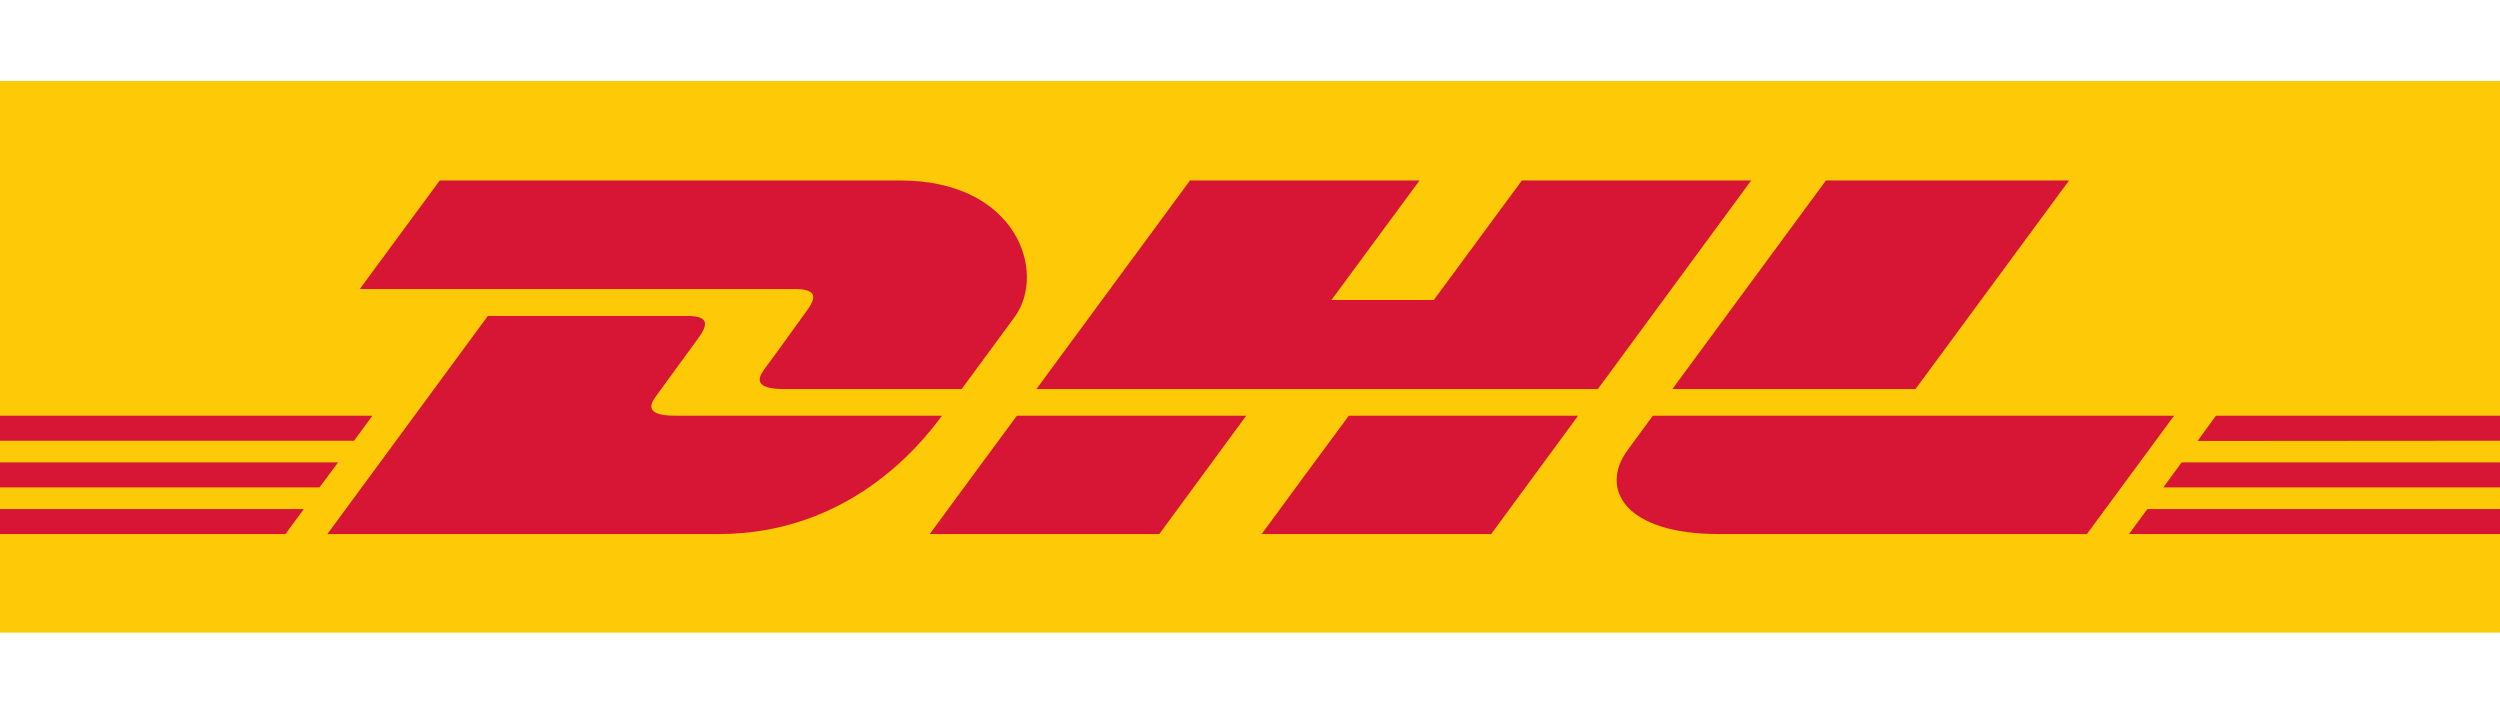
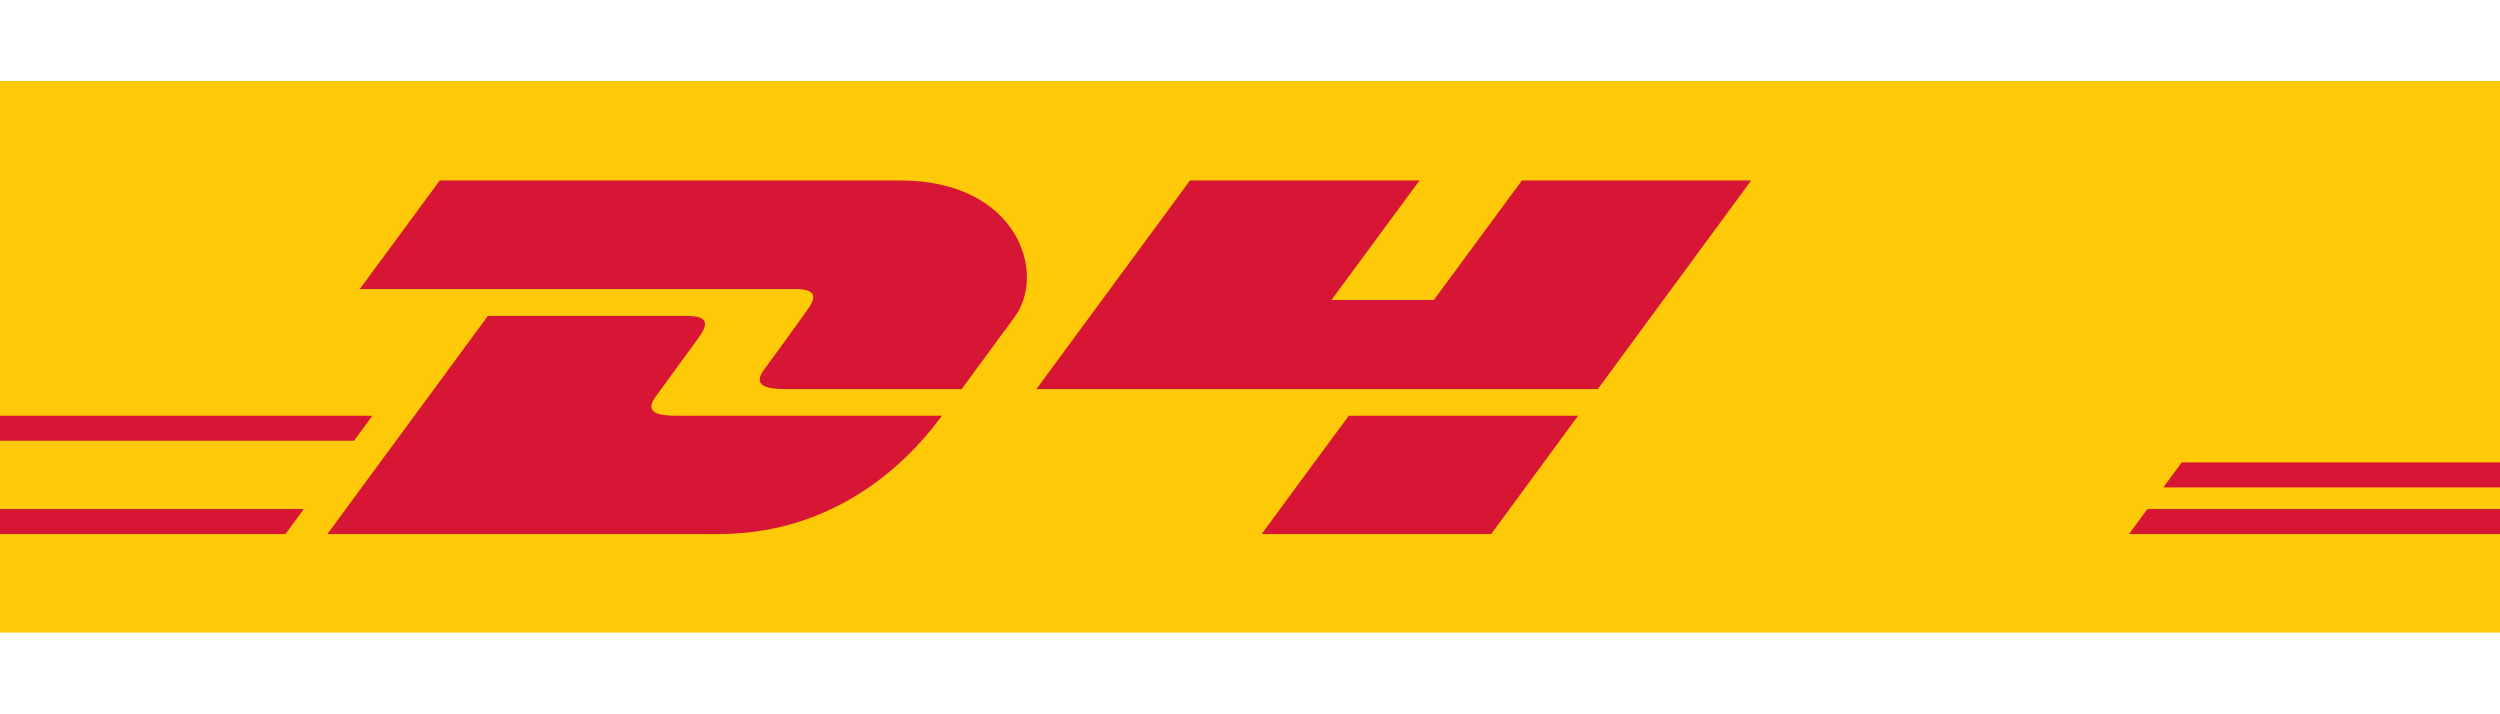
<svg xmlns="http://www.w3.org/2000/svg" version="1.2" viewBox="0 0 1050 300" width="1050" height="300">
  <title>DHL-logo-fullcolour 1-ai</title>
  <style>
		.s0 { fill: #feca07 } 
		.s1 { fill: #d61634 } 
	</style>
  <g id="boundingbox">
	</g>
  <g id="logo">
    <g id="&lt;Group&gt;">
      <path id="&lt;Path&gt;" class="s0" d="m0 34h1050v231.7h-1050z" />
      <g id="&lt;Group&gt;">
        <g id="&lt;Group&gt;">
          <g id="&lt;Group&gt;">
-             <path id="&lt;Path&gt;" class="s1" d="m0 194.2h142l-7.8 10.5h-134.2z" />
            <path id="&lt;Path&gt;" class="s1" d="m0 174.6h156.4l-7.7 10.5h-148.7z" />
            <path id="&lt;Path&gt;" class="s1" d="m0 213.8h127.6l-7.7 10.5h-119.9z" />
          </g>
          <g id="&lt;Group&gt;">
            <path id="&lt;Path&gt;" class="s1" d="m1050 204.7h-141.4l7.7-10.5h133.7z" />
            <path id="&lt;Path&gt;" class="s1" d="m1050 224.3h-155.8l7.7-10.5h148.1z" />
-             <path id="&lt;Path&gt;" class="s1" d="m930.7 174.6h119.3v10.5l-127 0.1z" />
          </g>
        </g>
        <g id="&lt;Group&gt;">
          <path id="&lt;Path&gt;" class="s1" d="m137.5 224.3l67.4-91.6c0 0 74.7 0 83.6 0 9.3 0 9.1 3.5 4.6 9.6-4.6 6.3-12.4 16.9-17 23.3-2.4 3.2-6.7 9 7.5 9 15 0 112 0 112 0-9.3 12.8-39.5 49.7-93.8 49.7-43.9 0-164.3 0-164.3 0z" />
-           <path id="&lt;Path&gt;" class="s1" d="m523.4 174.6l-36.5 49.7h-96.4c0 0 36.5-49.7 36.6-49.7z" />
          <path id="&lt;Path&gt;" class="s1" d="m662.8 174.6l-36.5 49.7h-96.4c0 0 36.5-49.7 36.6-49.7z" />
-           <path id="&lt;Path&gt;" class="s1" d="m694.2 174.6c0 0-7.1 9.6-10.5 14.3-12.1 16.3-1.4 35.4 38.1 35.4 45.6 0 154.7 0 154.7 0l36.6-49.7z" />
        </g>
        <g id="&lt;Group&gt;">
          <path id="&lt;Path&gt;" class="s1" d="m184.7 75.8l-33.6 45.6c0 0 173.9 0 182.8 0 9.3 0 9.2 3.5 4.6 9.6-4.5 6.2-12.2 17-16.9 23.3-2.4 3.2-6.7 9.1 7.6 9.1 15 0 74.7 0 74.7 0 0 0 12.1-16.4 22.2-30.2 13.7-18.6 1.2-57.4-48-57.4-43.9 0-193.4 0-193.4 0z" />
          <path id="&lt;Path&gt;" class="s1" d="m671.1 163.4h-235.8l64.5-87.6h96.4l-37 50.2h43l37-50.2h96.3z" />
-           <path id="&lt;Path&gt;" class="s1" d="m869 75.8l-64.5 87.6h-102.1c0 0 64.5-87.6 64.5-87.6z" />
        </g>
      </g>
    </g>
  </g>
</svg>